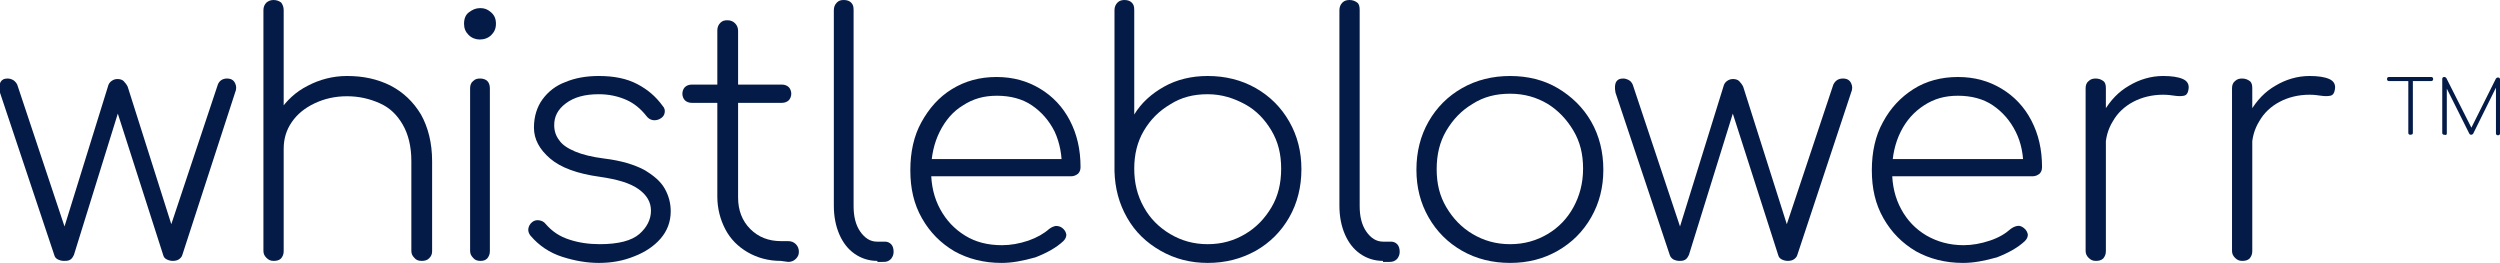
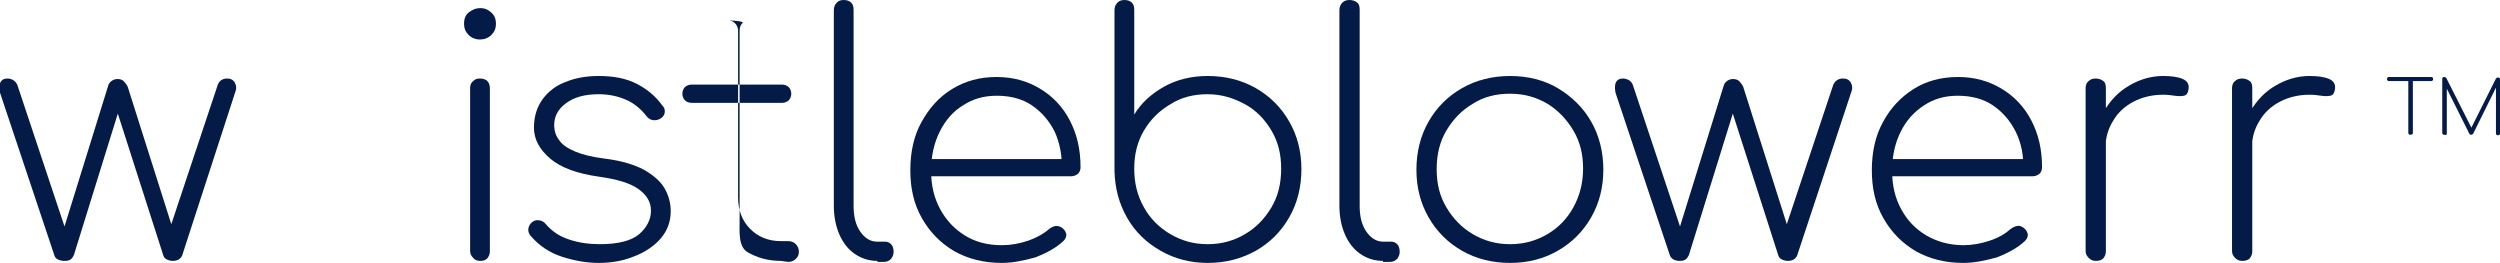
<svg xmlns="http://www.w3.org/2000/svg" version="1.1" id="Lag_1_kopi" x="0px" y="0px" viewBox="0 0 493.5 51.9" style="enable-background:new 0 0 493.5 51.9;" xml:space="preserve">
  <style type="text/css">
	.st0{fill:#051B47;}
</style>
  <path class="st0" d="M12.6,51.5c-0.4,0-0.8-0.1-1.2-0.3s-0.6-0.5-0.7-0.9l-10.7-32c-0.2-1-0.1-1.7,0.1-2.1c0.3-0.5,0.7-0.7,1.4-0.7  c0.4,0,0.7,0.1,1.1,0.3c0.3,0.2,0.6,0.5,0.8,0.9l9.8,29.4h-0.9l9-29c0.1-0.5,0.4-0.9,0.7-1.1c0.4-0.3,0.8-0.4,1.2-0.4  s0.9,0.1,1.2,0.4c0.3,0.3,0.6,0.7,0.8,1.1l9.2,29h-1.2l9.8-29.4c0.3-0.8,1-1.2,1.8-1.2c0.8,0,1.3,0.3,1.6,0.9c0.3,0.6,0.3,1.2,0,1.9  L36,50.3c-0.1,0.4-0.4,0.7-0.7,0.9c-0.3,0.2-0.7,0.3-1.2,0.3c-0.4,0-0.8-0.1-1.2-0.3s-0.6-0.5-0.7-0.9L22.8,21h0.9l-9.1,29.3  c-0.2,0.4-0.4,0.8-0.8,1S13.1,51.5,12.6,51.5L12.6,51.5z" />
-   <path class="st0" d="M54,35.7c-0.6,0-1-0.2-1.4-0.6c-0.4-0.4-0.6-0.8-0.6-1.4V2c0-0.6,0.2-1.1,0.6-1.5C53,0.2,53.4,0,54,0  c0.6,0,1.1,0.2,1.5,0.5C55.8,0.9,56,1.4,56,2v31.8c0,0.6-0.2,1-0.5,1.4S54.6,35.7,54,35.7z M54,51.5c-0.6,0-1-0.2-1.4-0.6  c-0.4-0.4-0.6-0.8-0.6-1.4V17.4c0-0.6,0.2-1.1,0.6-1.4c0.4-0.4,0.8-0.5,1.4-0.5c0.6,0,1.1,0.2,1.5,0.5c0.3,0.3,0.5,0.8,0.5,1.4v32.2  c0,0.6-0.2,1-0.5,1.4C55.1,51.4,54.6,51.5,54,51.5z M83.2,51.5c-0.6,0-1.1-0.2-1.4-0.6c-0.4-0.4-0.6-0.8-0.6-1.4V31.8  c0-2.9-0.6-5.3-1.7-7.2S77,21.3,75,20.4s-4.1-1.4-6.5-1.4s-4.5,0.5-6.4,1.4s-3.4,2.1-4.5,3.7S56,27.4,56,29.4h-3.3  c0.2-2.7,1-5.2,2.4-7.4c1.5-2.2,3.3-3.9,5.7-5.1c2.3-1.2,4.9-1.9,7.7-1.9c3.2,0,6,0.6,8.6,1.9c2.5,1.3,4.5,3.2,6,5.7  c1.4,2.5,2.2,5.6,2.2,9.2v17.8c0,0.6-0.2,1-0.6,1.4C84.3,51.4,83.8,51.5,83.2,51.5L83.2,51.5z" />
  <path class="st0" d="M94.7,7.8c-0.8,0-1.6-0.3-2.2-0.9s-0.9-1.3-0.9-2.2c0-1,0.3-1.8,1-2.3s1.3-0.8,2.2-0.8c0.8,0,1.4,0.2,2.1,0.8  s1,1.3,1,2.3c0,0.9-0.3,1.6-0.9,2.2S95.6,7.8,94.7,7.8L94.7,7.8z M94.8,51.5c-0.6,0-1.1-0.2-1.4-0.6c-0.4-0.4-0.6-0.8-0.6-1.4V17.4  c0-0.6,0.2-1.1,0.6-1.4c0.4-0.4,0.8-0.5,1.4-0.5c0.6,0,1.1,0.2,1.4,0.5s0.5,0.8,0.5,1.4v32.2c0,0.6-0.2,1-0.5,1.4  C95.8,51.4,95.4,51.5,94.8,51.5L94.8,51.5z" />
  <path class="st0" d="M118.2,51.9c-2.3,0-4.7-0.4-7.2-1.2c-2.5-0.8-4.6-2.2-6.3-4.2c-0.3-0.4-0.5-0.9-0.4-1.4s0.3-0.9,0.8-1.3  c0.4-0.3,0.9-0.4,1.4-0.3c0.5,0.1,0.9,0.3,1.2,0.7c1.3,1.5,2.8,2.5,4.7,3.1c1.8,0.6,3.8,0.9,6,0.9c3.7,0,6.3-0.7,7.8-2  s2.3-2.9,2.3-4.6s-0.8-3.1-2.5-4.3s-4.2-1.9-7.6-2.4c-4.4-0.6-7.7-1.8-9.8-3.6s-3.2-3.8-3.2-6.1c0-2.2,0.6-4.1,1.7-5.6  s2.6-2.7,4.5-3.4c1.9-0.8,4.1-1.2,6.6-1.2c3,0,5.5,0.5,7.6,1.6c2.1,1.1,3.7,2.5,5,4.3c0.4,0.4,0.5,0.9,0.4,1.4s-0.4,0.9-1,1.2  c-0.4,0.2-0.9,0.3-1.4,0.2c-0.5-0.1-0.9-0.4-1.2-0.8c-1.1-1.4-2.4-2.5-4-3.2c-1.6-0.7-3.4-1.1-5.4-1.1c-2.8,0-4.9,0.6-6.5,1.8  s-2.3,2.6-2.3,4.3c0,1.1,0.3,2.1,1,3c0.6,0.9,1.7,1.6,3.1,2.2c1.4,0.6,3.4,1.1,5.8,1.4c3.3,0.4,5.9,1.2,7.8,2.2  c1.9,1.1,3.3,2.3,4.1,3.7c0.8,1.4,1.2,2.9,1.2,4.5c0,2.1-0.7,3.9-2,5.4c-1.3,1.5-3.1,2.7-5.2,3.5C123,51.5,120.7,51.9,118.2,51.9  L118.2,51.9z" />
-   <path class="st0" d="M136.5,20.3c-0.5,0-1-0.2-1.3-0.5s-0.5-0.8-0.5-1.3s0.2-1,0.5-1.3s0.8-0.5,1.3-0.5h17.9c0.5,0,1,0.2,1.3,0.5  s0.5,0.8,0.5,1.3s-0.2,1-0.5,1.3s-0.8,0.5-1.3,0.5C154.4,20.3,136.5,20.3,136.5,20.3z M154.1,51.5c-2.4,0-4.6-0.6-6.5-1.7  s-3.4-2.6-4.4-4.5s-1.6-4.1-1.6-6.5V6c0-0.6,0.2-1.1,0.6-1.5S143,4,143.6,4c0.6,0,1.1,0.2,1.5,0.6s0.6,0.9,0.6,1.5v32.9  c0,2.5,0.8,4.6,2.4,6.2c1.6,1.6,3.6,2.4,6.1,2.4h1.4c0.6,0,1.1,0.2,1.5,0.6c0.4,0.4,0.6,0.9,0.6,1.5c0,0.6-0.2,1-0.6,1.4  c-0.4,0.4-0.9,0.6-1.5,0.6L154.1,51.5L154.1,51.5z" />
+   <path class="st0" d="M136.5,20.3c-0.5,0-1-0.2-1.3-0.5s-0.5-0.8-0.5-1.3s0.2-1,0.5-1.3s0.8-0.5,1.3-0.5h17.9c0.5,0,1,0.2,1.3,0.5  s0.5,0.8,0.5,1.3s-0.2,1-0.5,1.3s-0.8,0.5-1.3,0.5C154.4,20.3,136.5,20.3,136.5,20.3z M154.1,51.5c-2.4,0-4.6-0.6-6.5-1.7  s-1.6-4.1-1.6-6.5V6c0-0.6,0.2-1.1,0.6-1.5S143,4,143.6,4c0.6,0,1.1,0.2,1.5,0.6s0.6,0.9,0.6,1.5v32.9  c0,2.5,0.8,4.6,2.4,6.2c1.6,1.6,3.6,2.4,6.1,2.4h1.4c0.6,0,1.1,0.2,1.5,0.6c0.4,0.4,0.6,0.9,0.6,1.5c0,0.6-0.2,1-0.6,1.4  c-0.4,0.4-0.9,0.6-1.5,0.6L154.1,51.5L154.1,51.5z" />
  <path class="st0" d="M173.2,51.5c-1.7,0-3.2-0.5-4.5-1.4c-1.3-0.9-2.3-2.2-3-3.8s-1.1-3.5-1.1-5.7V2c0-0.6,0.2-1.1,0.6-1.5  S166,0,166.6,0c0.6,0,1.1,0.2,1.4,0.5c0.4,0.4,0.5,0.8,0.5,1.5v38.7c0,2,0.4,3.7,1.3,5c0.9,1.3,2,2,3.3,2h1.6c0.5,0,0.9,0.2,1.2,0.5  s0.5,0.8,0.5,1.5c0,0.6-0.2,1-0.5,1.4c-0.4,0.4-0.8,0.6-1.4,0.6H173.2L173.2,51.5z" />
  <path class="st0" d="M197.7,51.9c-3.5,0-6.6-0.8-9.3-2.3c-2.7-1.6-4.8-3.7-6.4-6.5s-2.3-5.9-2.3-9.5s0.7-6.8,2.2-9.5s3.4-4.9,6-6.5  c2.6-1.6,5.5-2.4,8.8-2.4s6.1,0.8,8.6,2.3s4.5,3.6,5.9,6.3c1.4,2.7,2.1,5.7,2.1,9.2c0,0.6-0.2,1-0.5,1.3c-0.4,0.3-0.8,0.5-1.4,0.5  h-29v-3.4h30.1l-2.9,2.2c0.1-2.9-0.4-5.4-1.4-7.6c-1.1-2.2-2.6-3.9-4.5-5.2s-4.3-1.9-6.9-1.9s-4.7,0.6-6.7,1.9c-2,1.2-3.5,3-4.6,5.2  s-1.7,4.8-1.7,7.7s0.6,5.4,1.8,7.6s2.8,3.9,4.9,5.2s4.5,1.9,7.3,1.9c1.7,0,3.4-0.3,5.2-0.9c1.7-0.6,3.1-1.4,4.1-2.3  c0.4-0.3,0.8-0.5,1.3-0.6c0.5,0,0.9,0.1,1.3,0.4c0.5,0.4,0.7,0.8,0.8,1.3c0,0.5-0.2,0.9-0.6,1.3c-1.4,1.3-3.2,2.3-5.5,3.2  C201.9,51.5,199.8,51.9,197.7,51.9L197.7,51.9z" />
  <path class="st0" d="M238.4,51.9c-3.4,0-6.5-0.8-9.3-2.4c-2.8-1.6-5-3.7-6.6-6.5s-2.4-5.8-2.5-9.2V2c0-0.6,0.2-1.1,0.6-1.5  s0.9-0.5,1.4-0.5c0.6,0,1.1,0.2,1.4,0.5c0.4,0.4,0.5,0.8,0.5,1.5v20.6c1.4-2.3,3.4-4.1,5.9-5.5c2.5-1.4,5.4-2.1,8.6-2.1  c3.5,0,6.7,0.8,9.5,2.4c2.8,1.6,5,3.8,6.6,6.6c1.6,2.8,2.4,5.9,2.4,9.4s-0.8,6.7-2.4,9.5c-1.6,2.8-3.8,5-6.6,6.6  C245,51.1,241.9,51.9,238.4,51.9z M238.4,48.2c2.8,0,5.2-0.7,7.4-2s3.9-3.1,5.2-5.3c1.3-2.2,1.9-4.7,1.9-7.6s-0.6-5.3-1.9-7.5  c-1.3-2.2-3-4-5.2-5.2s-4.6-2-7.4-2s-5.2,0.6-7.4,2c-2.2,1.3-3.9,3-5.2,5.2s-1.9,4.7-1.9,7.5s0.6,5.3,1.9,7.6c1.2,2.2,3,4,5.2,5.3  S235.6,48.2,238.4,48.2z" />
  <path class="st0" d="M273,51.5c-1.7,0-3.2-0.5-4.5-1.4c-1.3-0.9-2.3-2.2-3-3.8s-1.1-3.5-1.1-5.7V2c0-0.6,0.2-1.1,0.6-1.5  s0.9-0.5,1.4-0.5c0.6,0,1.1,0.2,1.5,0.5s0.5,0.8,0.5,1.5v38.7c0,2,0.4,3.7,1.3,5c0.9,1.3,2,2,3.3,2h1.6c0.5,0,0.9,0.2,1.2,0.5  s0.5,0.8,0.5,1.5c0,0.6-0.2,1-0.5,1.4c-0.4,0.4-0.8,0.6-1.5,0.6H273L273,51.5z" />
  <path class="st0" d="M298.1,51.9c-3.5,0-6.7-0.8-9.5-2.4s-5-3.8-6.6-6.6c-1.6-2.8-2.4-5.9-2.4-9.4s0.8-6.7,2.4-9.5  c1.6-2.8,3.8-5,6.6-6.6c2.8-1.6,6-2.4,9.5-2.4s6.7,0.8,9.4,2.4s5,3.8,6.6,6.6c1.6,2.8,2.4,6,2.4,9.5s-0.8,6.6-2.4,9.4  c-1.6,2.8-3.8,5-6.6,6.6C304.7,51.1,301.6,51.9,298.1,51.9z M298.1,48.2c2.8,0,5.2-0.7,7.4-2c2.2-1.3,3.9-3.1,5.1-5.3  c1.2-2.2,1.9-4.7,1.9-7.6s-0.6-5.3-1.9-7.5s-3-4-5.1-5.3c-2.2-1.3-4.6-2-7.4-2s-5.2,0.6-7.4,2c-2.2,1.3-3.9,3.1-5.2,5.3  c-1.3,2.2-1.9,4.7-1.9,7.6s0.6,5.3,1.9,7.5c1.3,2.2,3,4,5.2,5.3S295.3,48.2,298.1,48.2z" />
  <path class="st0" d="M331.5,51.5c-0.4,0-0.8-0.1-1.2-0.3c-0.3-0.2-0.6-0.5-0.7-0.9l-10.7-32c-0.2-1-0.1-1.7,0.1-2.1  c0.3-0.5,0.7-0.7,1.4-0.7c0.4,0,0.7,0.1,1.1,0.3c0.4,0.2,0.6,0.5,0.8,0.9l9.8,29.4h-0.9l9-29c0.1-0.5,0.4-0.9,0.7-1.1  c0.4-0.3,0.8-0.4,1.2-0.4s0.9,0.1,1.2,0.4c0.3,0.3,0.6,0.7,0.8,1.1l9.2,29h-1.2l9.8-29.4c0.4-0.8,1-1.2,1.9-1.2  c0.8,0,1.3,0.3,1.6,0.9c0.3,0.6,0.3,1.2,0,1.9l-10.6,32c-0.1,0.4-0.4,0.7-0.7,0.9c-0.3,0.2-0.7,0.3-1.2,0.3c-0.4,0-0.8-0.1-1.2-0.3  s-0.6-0.5-0.7-0.9L341.6,21h0.9l-9.1,29.3c-0.2,0.4-0.4,0.8-0.8,1C332.2,51.5,331.9,51.5,331.5,51.5L331.5,51.5z" />
  <path class="st0" d="M387.5,51.9c-3.5,0-6.6-0.8-9.3-2.3c-2.7-1.6-4.8-3.7-6.4-6.5s-2.3-5.9-2.3-9.5s0.7-6.8,2.2-9.5  c1.5-2.8,3.5-4.9,6-6.5s5.5-2.4,8.8-2.4s6.1,0.8,8.6,2.3c2.5,1.5,4.5,3.6,5.9,6.3s2.1,5.7,2.1,9.2c0,0.6-0.2,1-0.5,1.3  c-0.4,0.3-0.8,0.5-1.4,0.5h-29v-3.4h30.1l-2.9,2.2c0.1-2.9-0.4-5.4-1.5-7.6c-1.1-2.2-2.6-3.9-4.5-5.2s-4.3-1.9-6.9-1.9  s-4.7,0.6-6.7,1.9s-3.5,3-4.6,5.2s-1.7,4.8-1.7,7.7s0.6,5.4,1.8,7.6s2.8,3.9,5,5.2c2.1,1.2,4.5,1.9,7.3,1.9c1.7,0,3.4-0.3,5.2-0.9  s3.1-1.4,4.1-2.3c0.4-0.3,0.8-0.5,1.3-0.6s0.9,0.1,1.3,0.4c0.5,0.4,0.7,0.8,0.8,1.3c0,0.5-0.2,0.9-0.6,1.3c-1.4,1.3-3.2,2.3-5.5,3.2  C391.7,51.5,389.6,51.9,387.5,51.9L387.5,51.9z" />
  <path class="st0" d="M413.7,51.5c-0.6,0-1-0.2-1.4-0.6c-0.4-0.4-0.6-0.8-0.6-1.4V17.4c0-0.6,0.2-1.1,0.6-1.4  c0.4-0.4,0.9-0.5,1.4-0.5c0.6,0,1.1,0.2,1.5,0.5s0.5,0.8,0.5,1.4v32.2c0,0.6-0.2,1-0.5,1.4C414.8,51.4,414.3,51.5,413.7,51.5z   M413,29.5c0.3-2.8,1-5.3,2.3-7.5s2.9-3.9,5-5.1c2-1.2,4.3-1.9,6.7-1.9c1.7,0,3,0.2,3.9,0.6c0.9,0.4,1.3,1.1,1.1,2.1  c-0.1,0.7-0.4,1.1-0.9,1.2c-0.5,0.1-1.1,0.1-1.8,0c-0.7-0.1-1.4-0.2-2.3-0.2c-2.2,0-4.2,0.5-5.9,1.4c-1.7,0.9-3.1,2.2-4,3.8  c-1,1.6-1.5,3.4-1.5,5.5L413,29.5L413,29.5z" />
  <path class="st0" d="M442.6,51.5c-0.6,0-1-0.2-1.4-0.6c-0.4-0.4-0.6-0.8-0.6-1.4V17.4c0-0.6,0.2-1.1,0.6-1.4  c0.4-0.4,0.9-0.5,1.4-0.5c0.6,0,1.1,0.2,1.5,0.5s0.5,0.8,0.5,1.4v32.2c0,0.6-0.2,1-0.5,1.4C443.7,51.4,443.2,51.5,442.6,51.5z   M441.9,29.5c0.3-2.8,1-5.3,2.3-7.5s2.9-3.9,5-5.1c2-1.2,4.3-1.9,6.7-1.9c1.7,0,3,0.2,3.9,0.6c0.9,0.4,1.3,1.1,1.1,2.1  c-0.1,0.7-0.4,1.1-0.9,1.2c-0.5,0.1-1.1,0.1-1.8,0c-0.7-0.1-1.4-0.2-2.3-0.2c-2.2,0-4.2,0.5-5.9,1.4c-1.7,0.9-3.1,2.2-4,3.8  c-1,1.6-1.5,3.4-1.5,5.5L441.9,29.5L441.9,29.5z" />
  <g>
    <path class="st0" d="M471.6,16c-0.1,0-0.2,0-0.3-0.1s-0.1-0.2-0.1-0.3s0-0.2,0.1-0.3c0.1-0.1,0.2-0.1,0.3-0.1h8.3   c0.1,0,0.2,0,0.3,0.1c0.1,0.1,0.1,0.2,0.1,0.3s0,0.2-0.1,0.3c-0.1,0.1-0.2,0.1-0.3,0.1H471.6z M475.8,26.6c-0.1,0-0.2,0-0.3-0.1   s-0.1-0.2-0.1-0.3v-11h0.9v11c0,0.1,0,0.2-0.1,0.3C476,26.6,475.9,26.6,475.8,26.6L475.8,26.6z" />
    <path class="st0" d="M482.5,26.6c-0.1,0-0.2,0-0.3-0.1s-0.1-0.2-0.1-0.3V15.6c0-0.1,0-0.2,0.1-0.3c0.1-0.1,0.2-0.1,0.3-0.1   c0.2,0,0.3,0.1,0.4,0.2l5.2,10.3h-0.5l5.1-10.2c0.1-0.1,0.2-0.2,0.4-0.2c0.1,0,0.2,0,0.3,0.1s0.1,0.2,0.1,0.3v10.6   c0,0.1,0,0.2-0.1,0.3s-0.2,0.1-0.3,0.1s-0.2,0-0.3-0.1s-0.1-0.2-0.1-0.3v-9.5l0.2,0.1l-4.7,9.5c-0.1,0.1-0.2,0.2-0.4,0.2   s-0.3-0.1-0.4-0.3l-4.7-9.4l0.3-0.1v9.5c0,0.1,0,0.2-0.1,0.3S482.6,26.6,482.5,26.6L482.5,26.6z" />
  </g>
</svg>